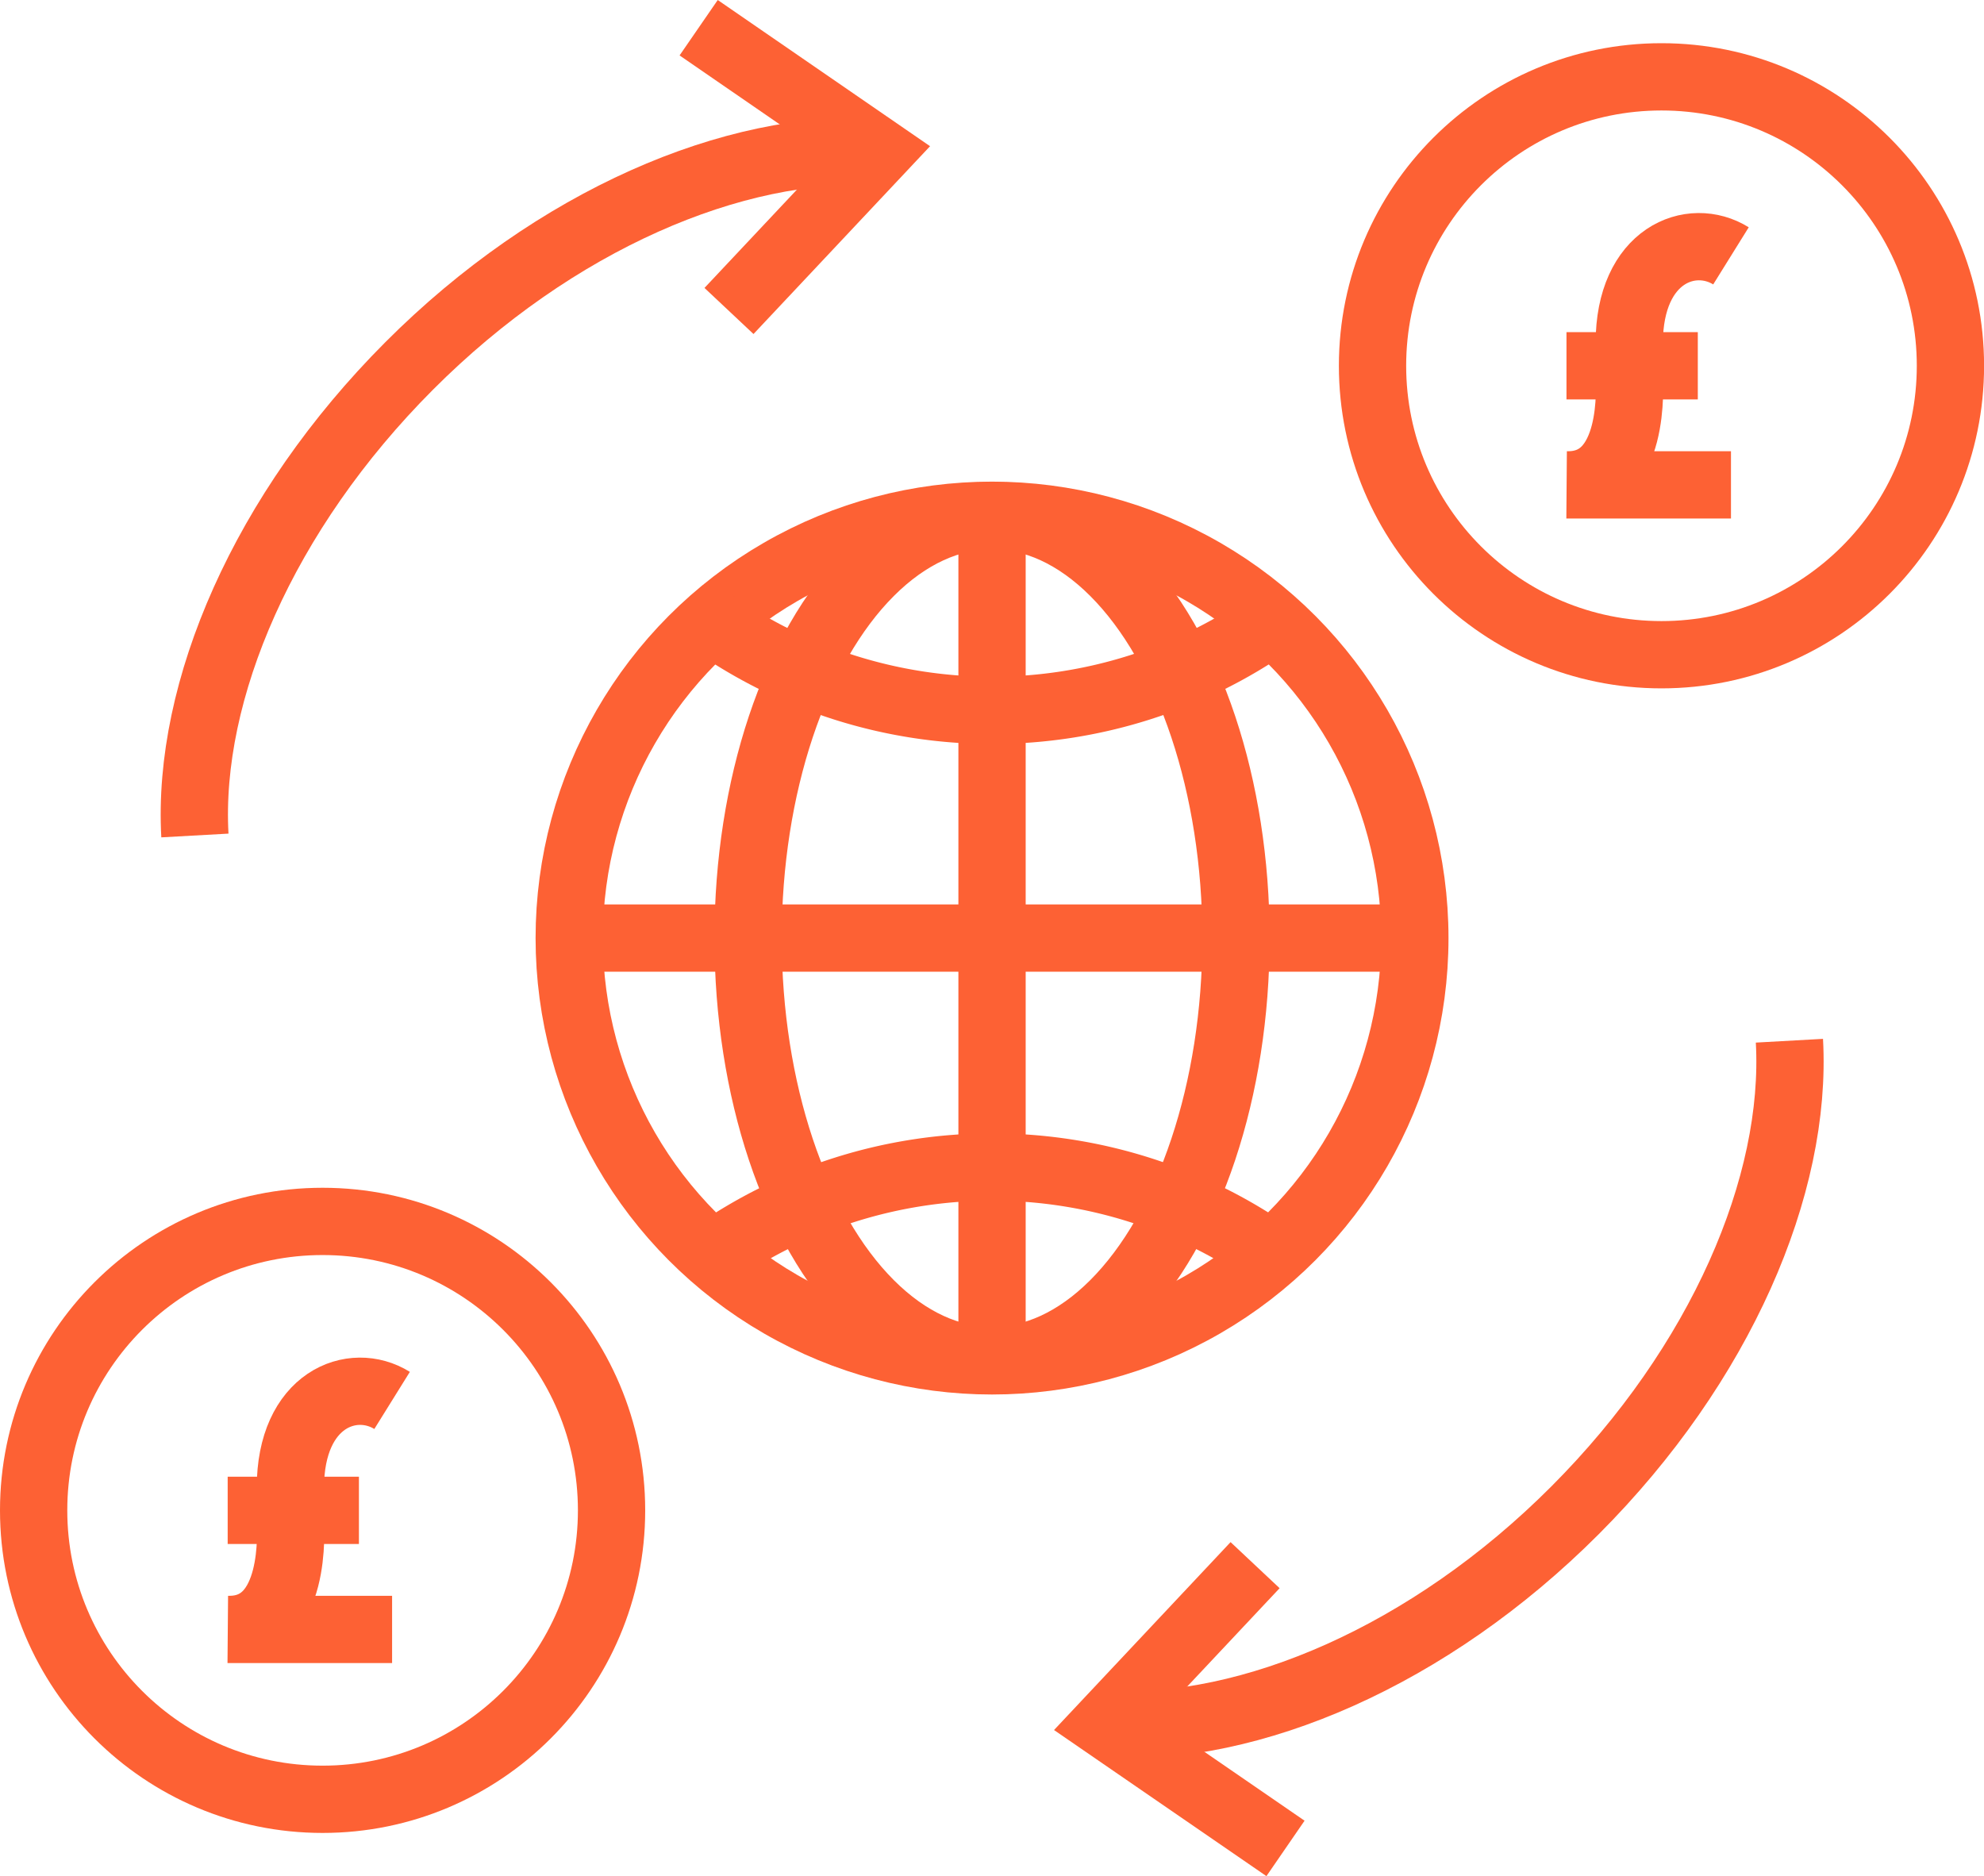
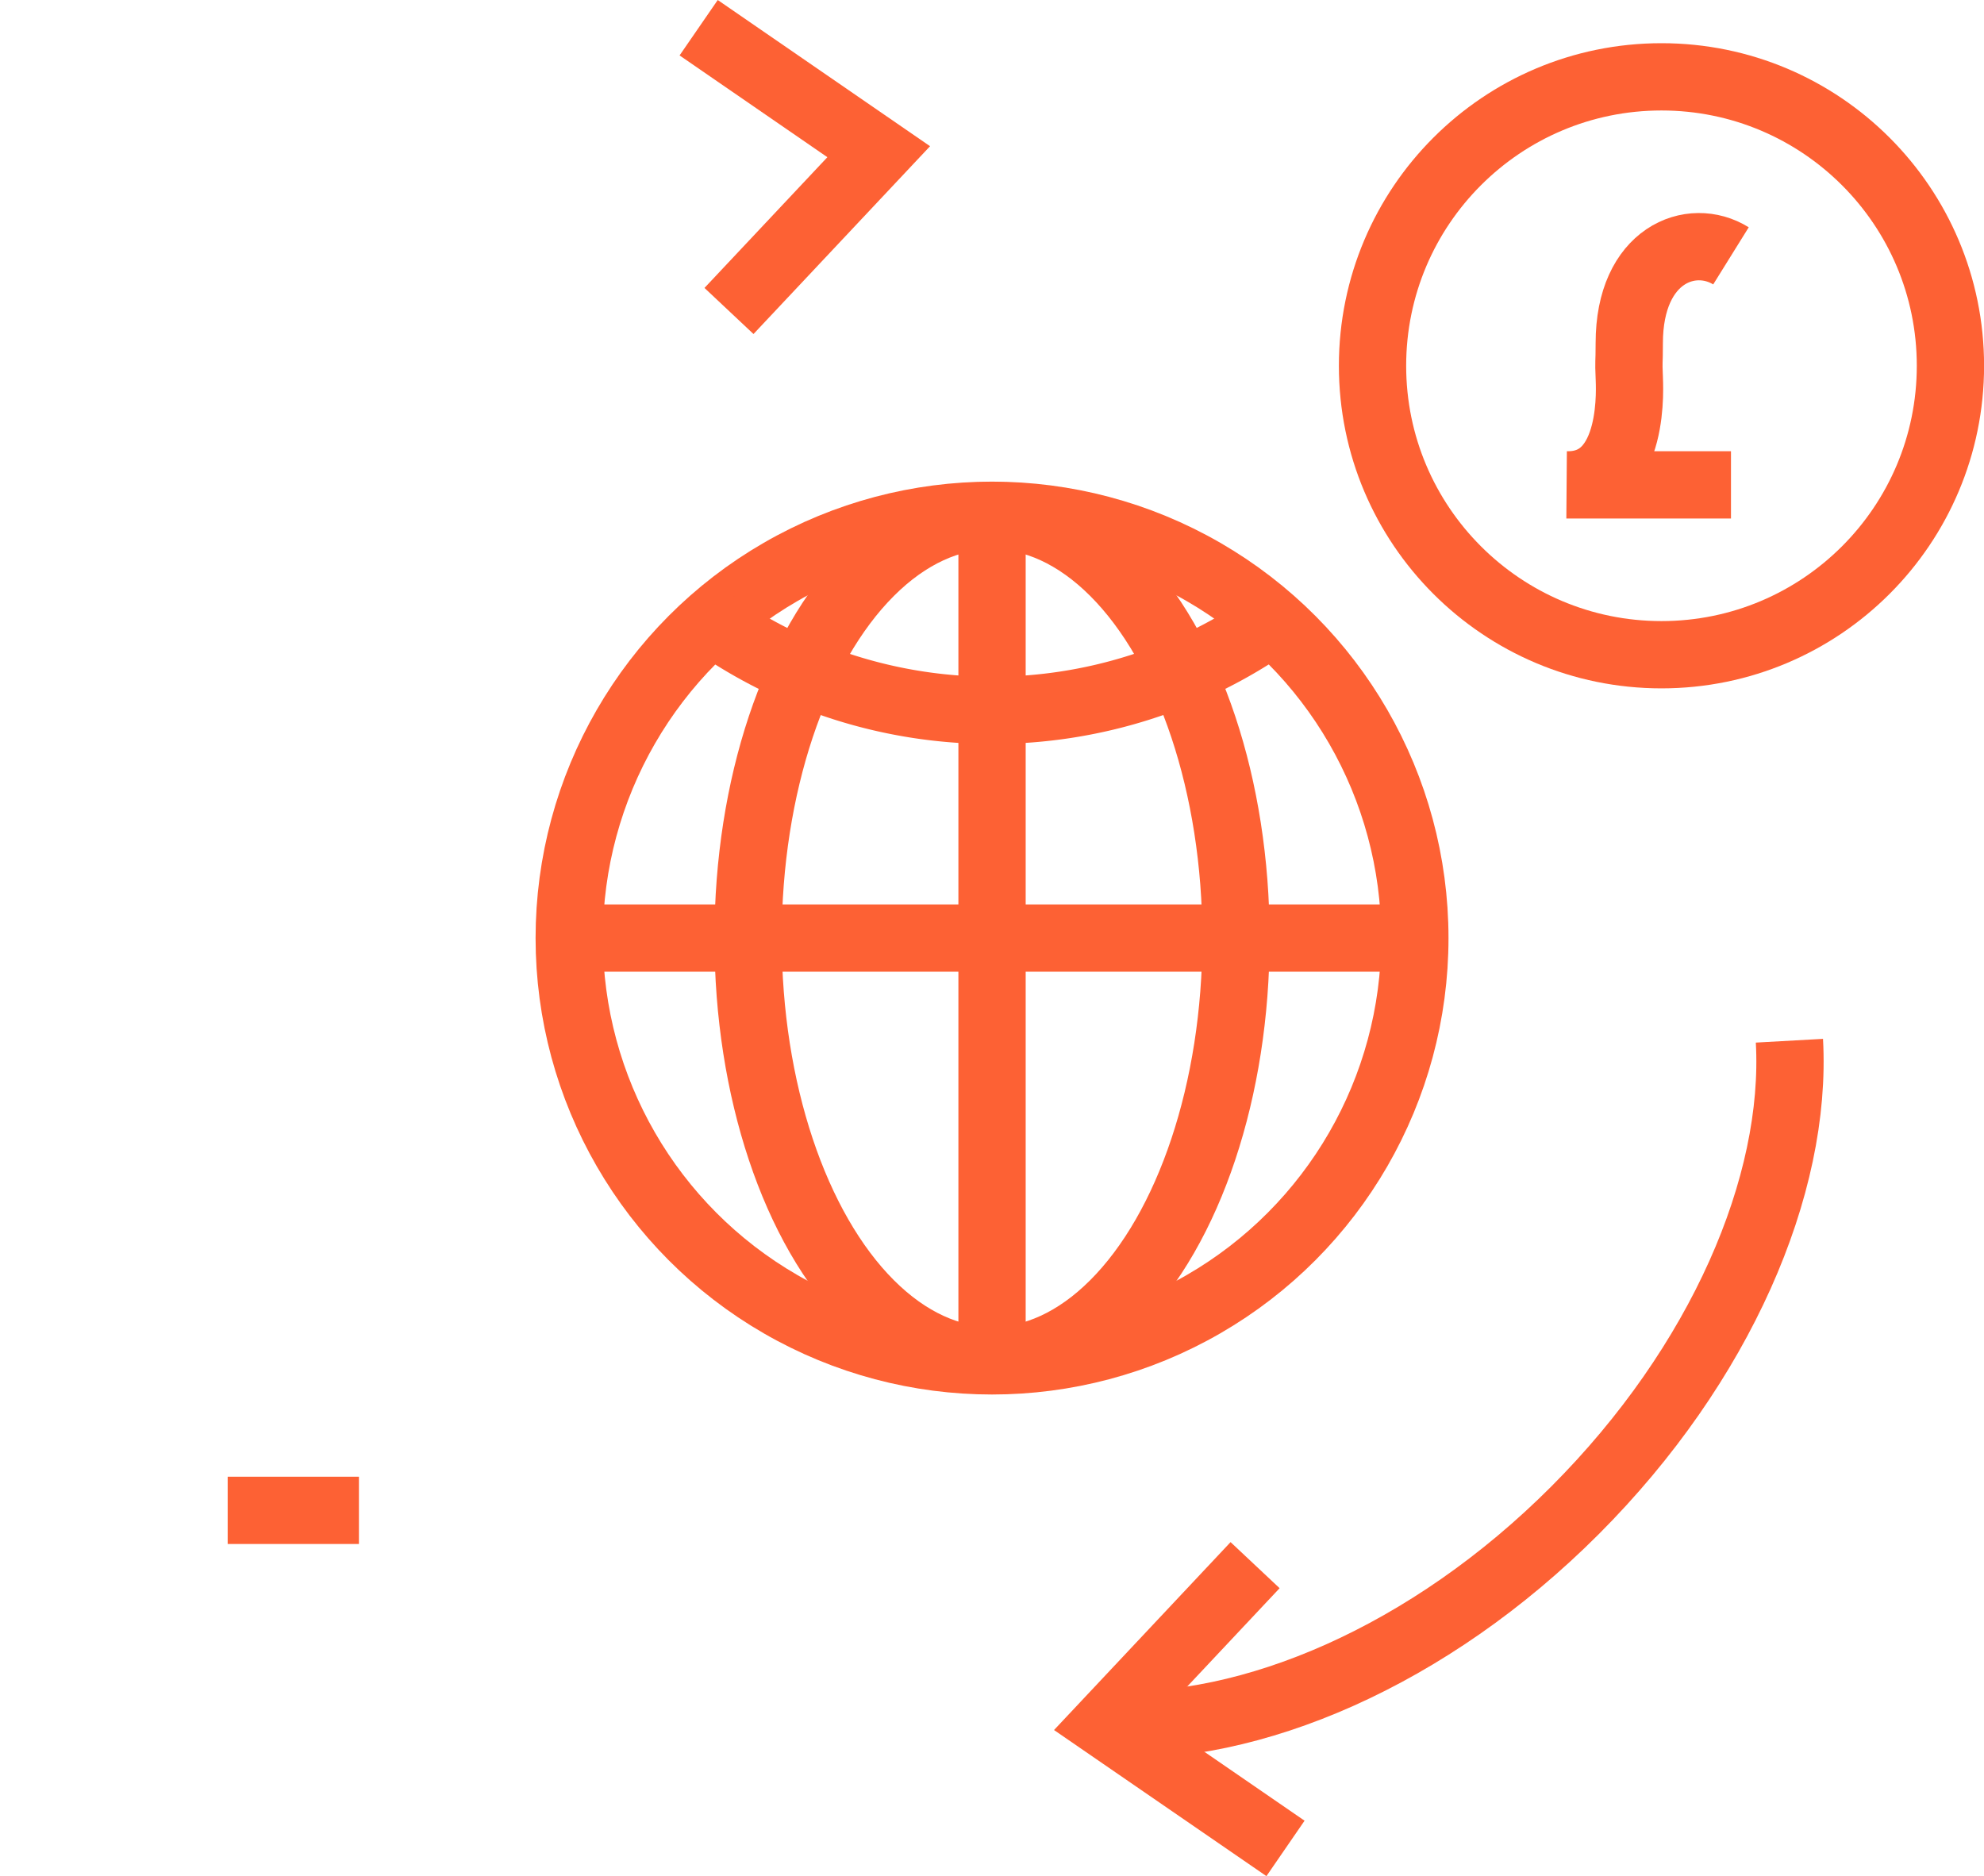
<svg xmlns="http://www.w3.org/2000/svg" viewBox="0 0 251.23 237.58">
  <defs>
    <style>.cls-1,.cls-2{fill:none;stroke:#fd6134;stroke-width:8.52px;}.cls-1{stroke-miterlimit:10;}.cls-2{stroke-linecap:round;stroke-linejoin:bevel;}</style>
  </defs>
  <g id="Layer_2" data-name="Layer 2">
    <g id="Layer_1-2" data-name="Layer 1">
      <circle class="cls-1" cx="210.39" cy="46.32" r="36.59" />
      <path class="cls-1" d="M219.19,32.4c-5-3.11-12.88-.17-12.88,11.06,0,2.81-.1,2,0,4.33,0,.66,1,13.75-7.9,13.61h20.78" />
-       <line class="cls-1" x1="198.36" y1="46.32" x2="214.99" y2="46.32" />
-       <circle class="cls-1" cx="40.85" cy="191.26" r="36.59" />
-       <path class="cls-1" d="M49.65,177.34c-5-3.11-12.88-.16-12.88,11.06,0,2.82-.09,2,0,4.33,0,.67,1,13.76-7.89,13.61H49.65" />
      <line class="cls-1" x1="28.83" y1="191.26" x2="45.45" y2="191.26" />
      <polyline class="cls-1" points="92.31 39.38 111.27 19.21 88.47 3.51" />
-       <path class="cls-1" d="M111.27,19.21c-18.3-1-41,8.63-59.46,27.13S23.66,87.49,24.68,105.8" />
      <polyline class="cls-1" points="158.93 198.2 139.97 218.38 162.78 234.07" />
      <path class="cls-1" d="M140,218.37c18.3,1,41-8.63,59.46-27.13s28.15-41.15,27.13-59.45" />
      <circle class="cls-1" cx="125.62" cy="118.79" r="53.54" />
      <ellipse class="cls-2" cx="125.62" cy="118.79" rx="30.89" ry="53.5" />
      <path class="cls-1" d="M90.11,78.73a61.76,61.76,0,0,0,71,0" />
-       <path class="cls-1" d="M161.13,159a61.78,61.78,0,0,0-71,0" />
      <line class="cls-1" x1="72.08" y1="118.79" x2="179.17" y2="118.79" />
      <line class="cls-1" x1="125.62" y1="65.25" x2="125.62" y2="172.34" />
    </g>
  </g>
</svg>